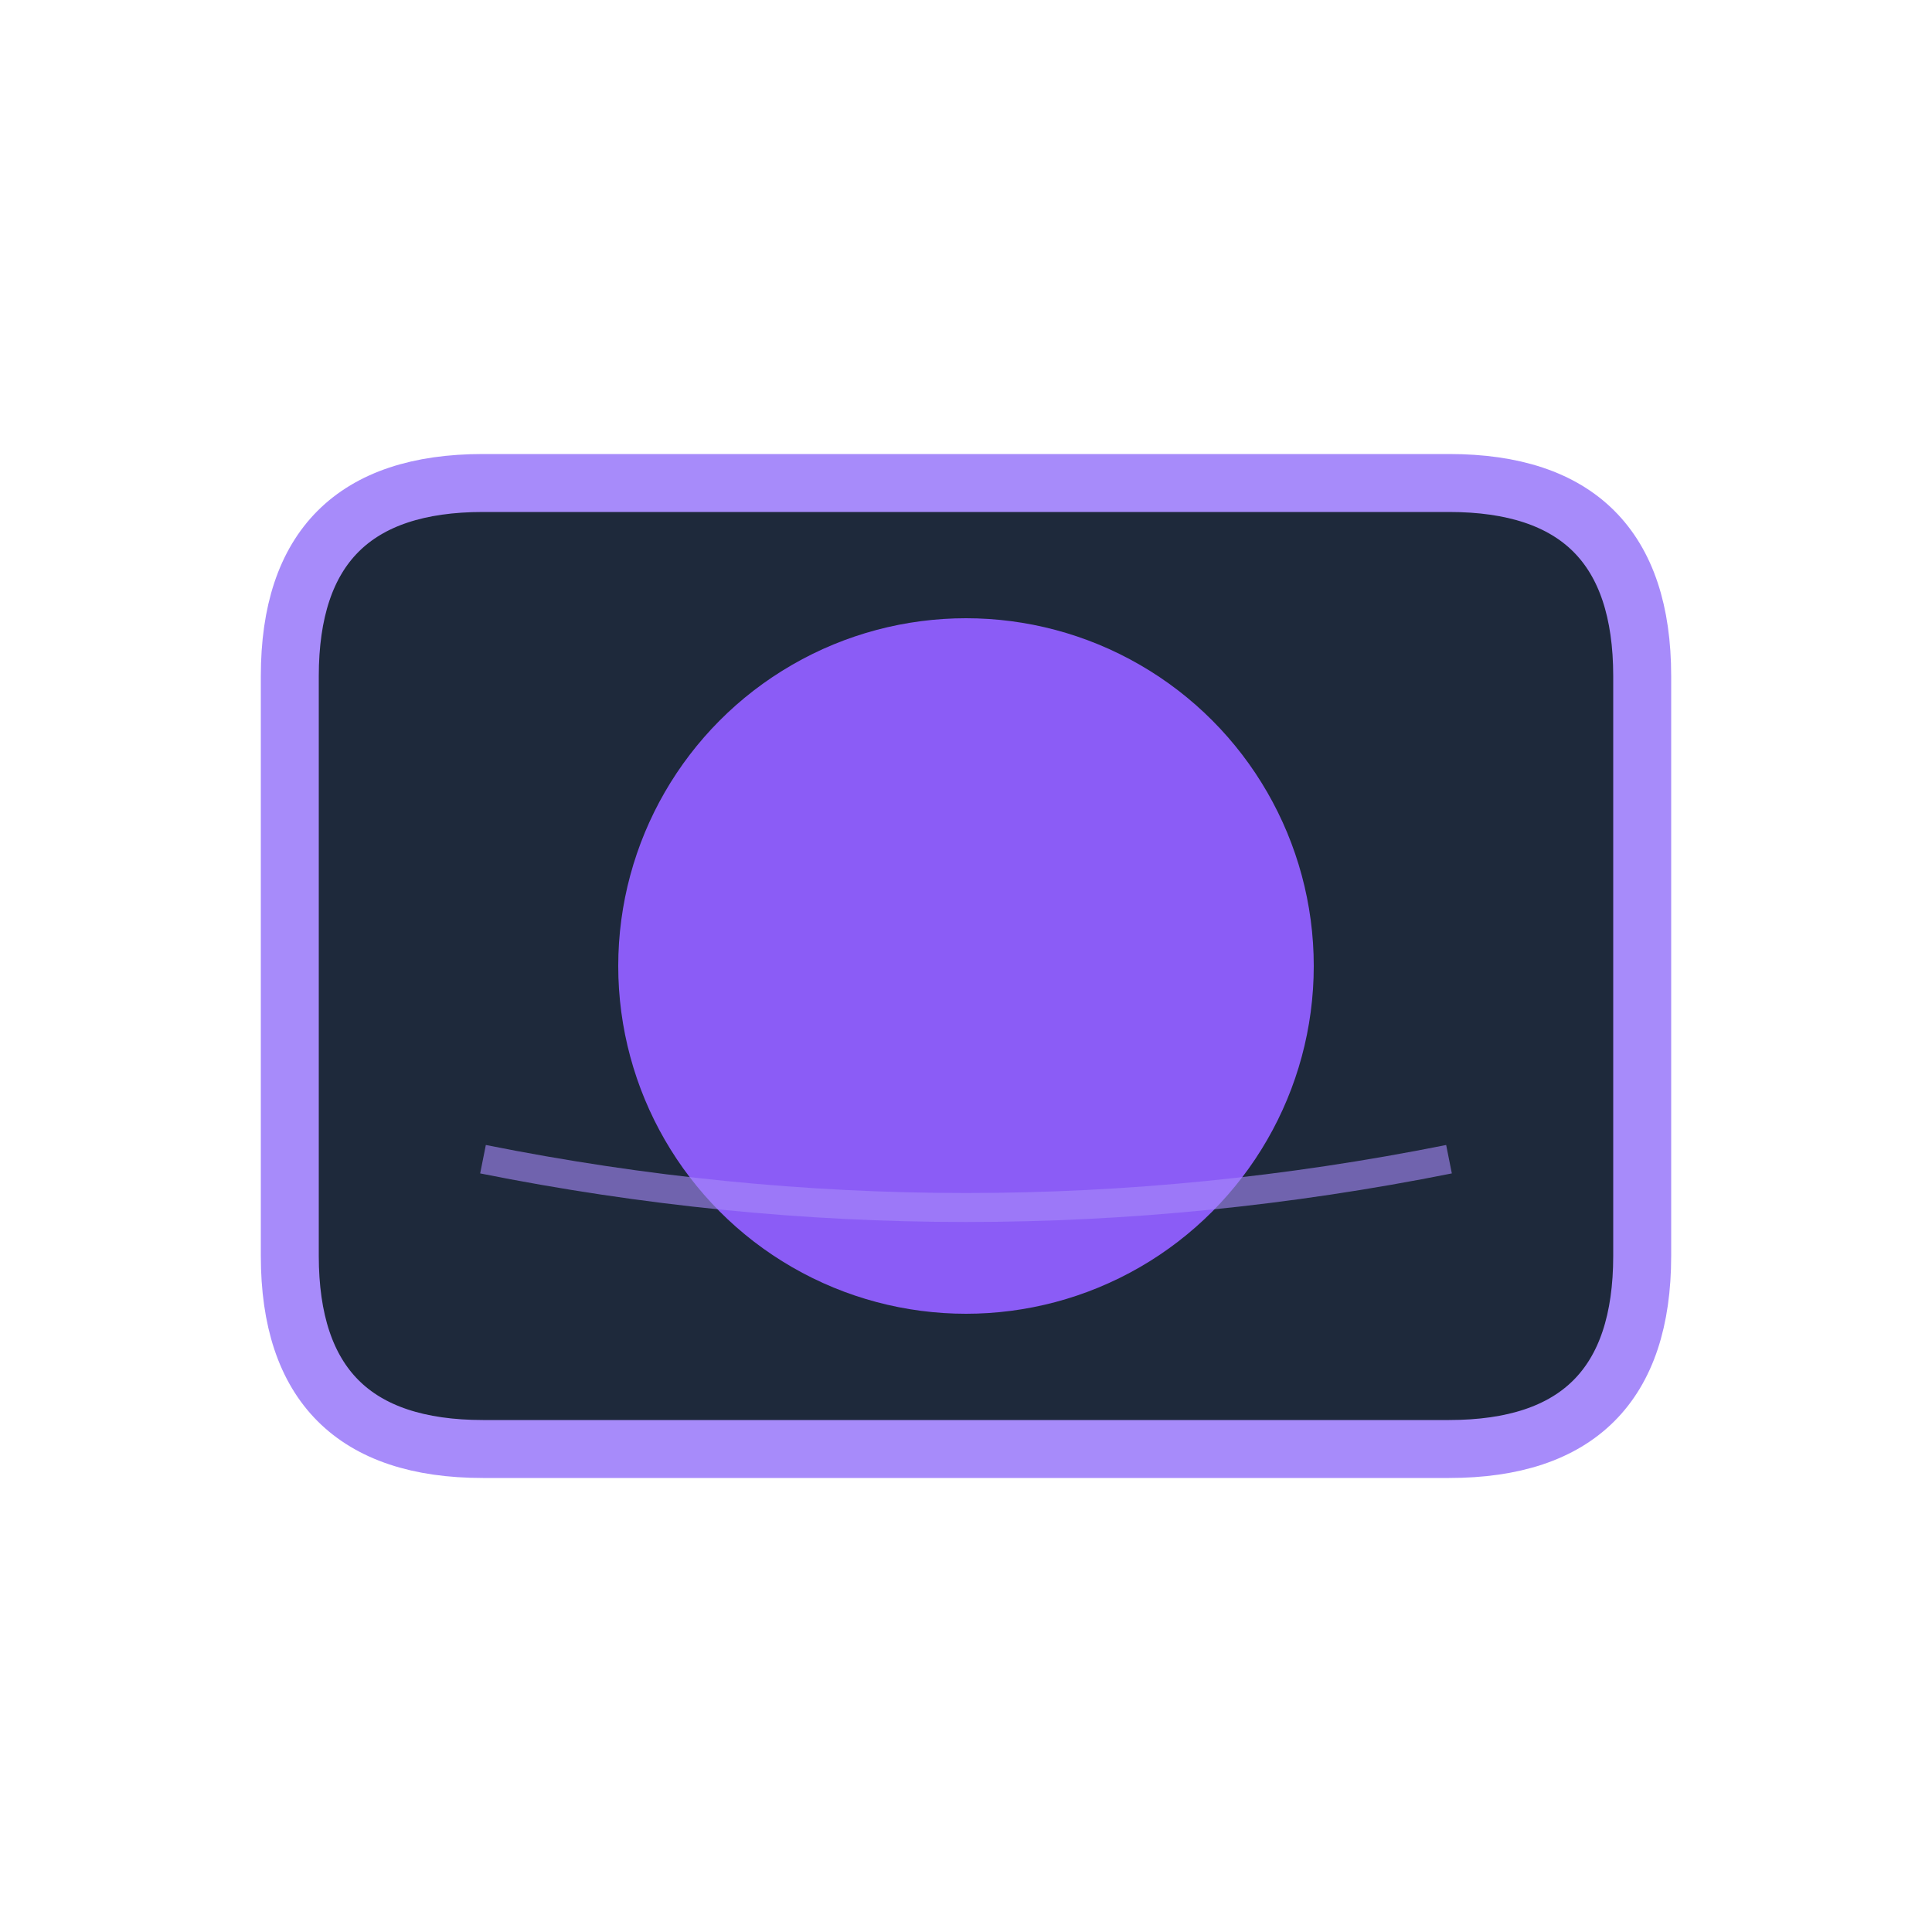
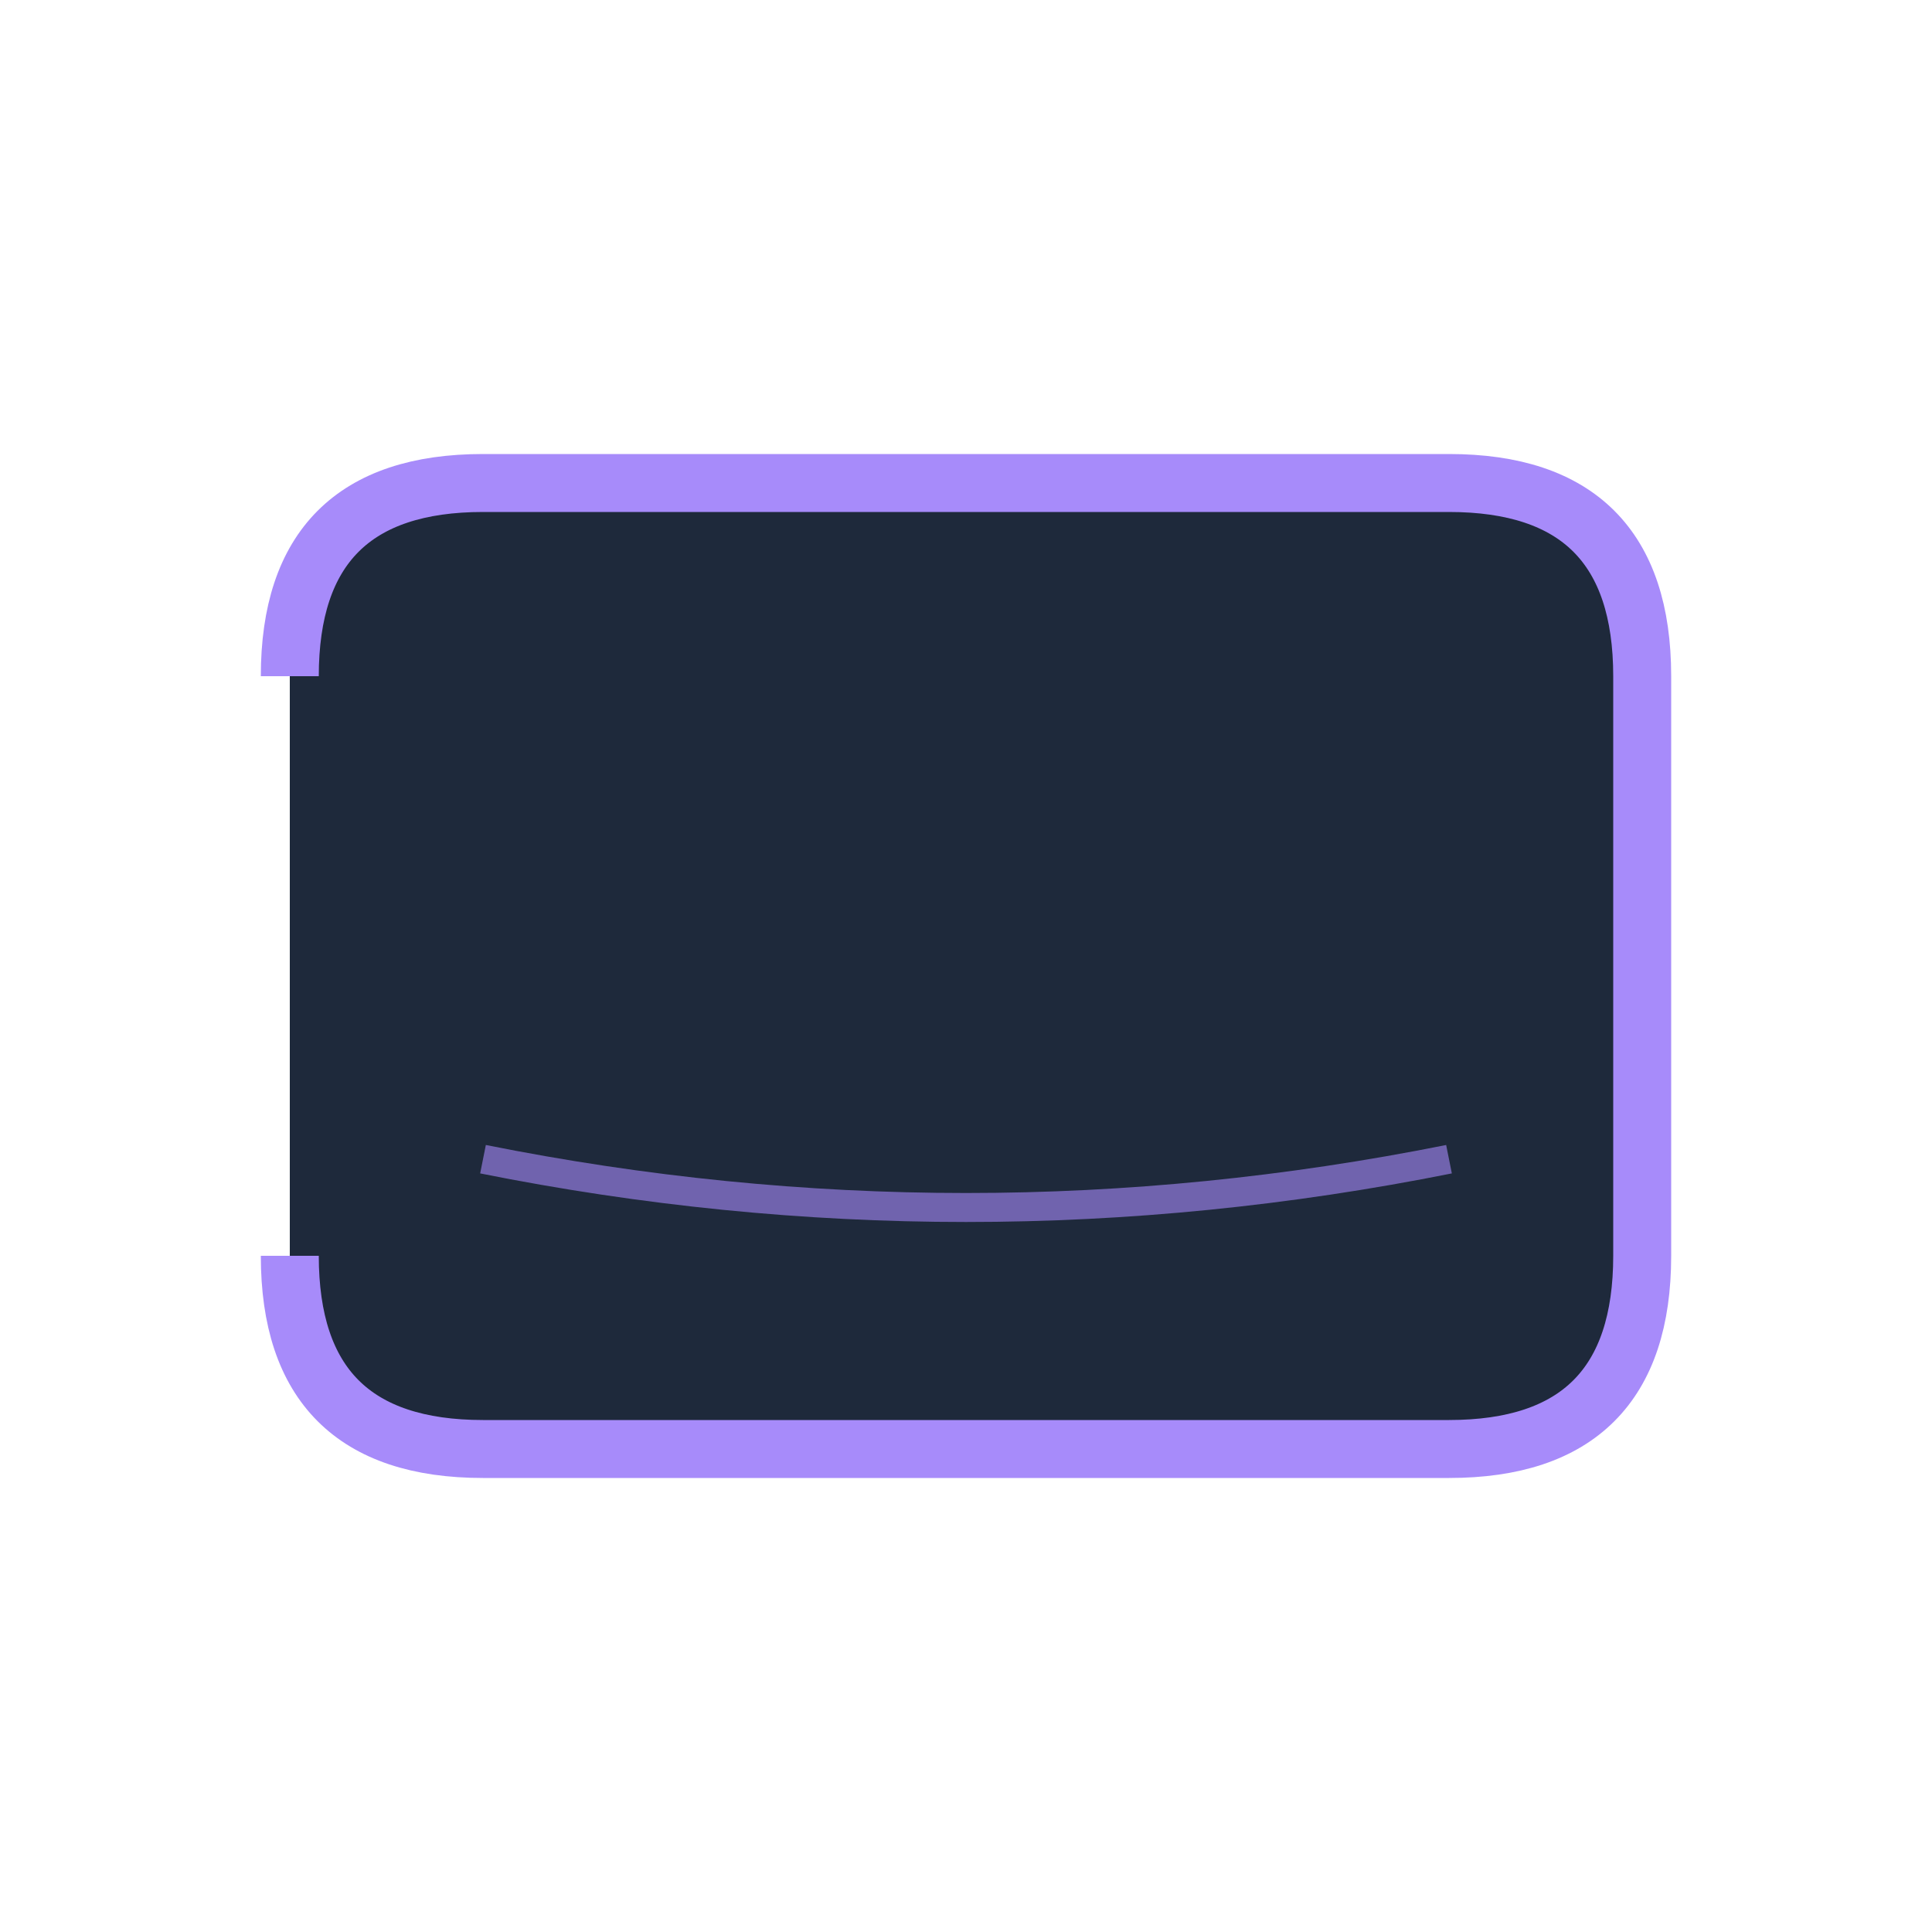
<svg xmlns="http://www.w3.org/2000/svg" width="100" height="100" viewBox="0 0 100 100">
-   <path d="M 15 35 Q 15 25, 25 25 L 75 25 Q 85 25, 85 35 L 85 65 Q 85 75, 75 75 L 25 75 Q 15 75, 15 65 Z" fill="#1e293b" stroke="#a78bfa" stroke-width="3" />
+   <path d="M 15 35 Q 15 25, 25 25 L 75 25 Q 85 25, 85 35 L 85 65 Q 85 75, 75 75 L 25 75 Q 15 75, 15 65 " fill="#1e293b" stroke="#a78bfa" stroke-width="3" />
  <defs>
    <mask id="visorMoonMask">
      <rect x="15" y="25" width="70" height="50" fill="white" />
      <circle cx="60" cy="50" r="18" fill="black" />
    </mask>
  </defs>
-   <circle cx="50" cy="50" r="18" fill="#8b5cf6" mask="url(#visorMoonMask)" />
  <path d="M 25 60 Q 50 65, 75 60" stroke="#a78bfa" stroke-width="1.5" fill="none" stroke-opacity="0.6" />
</svg>